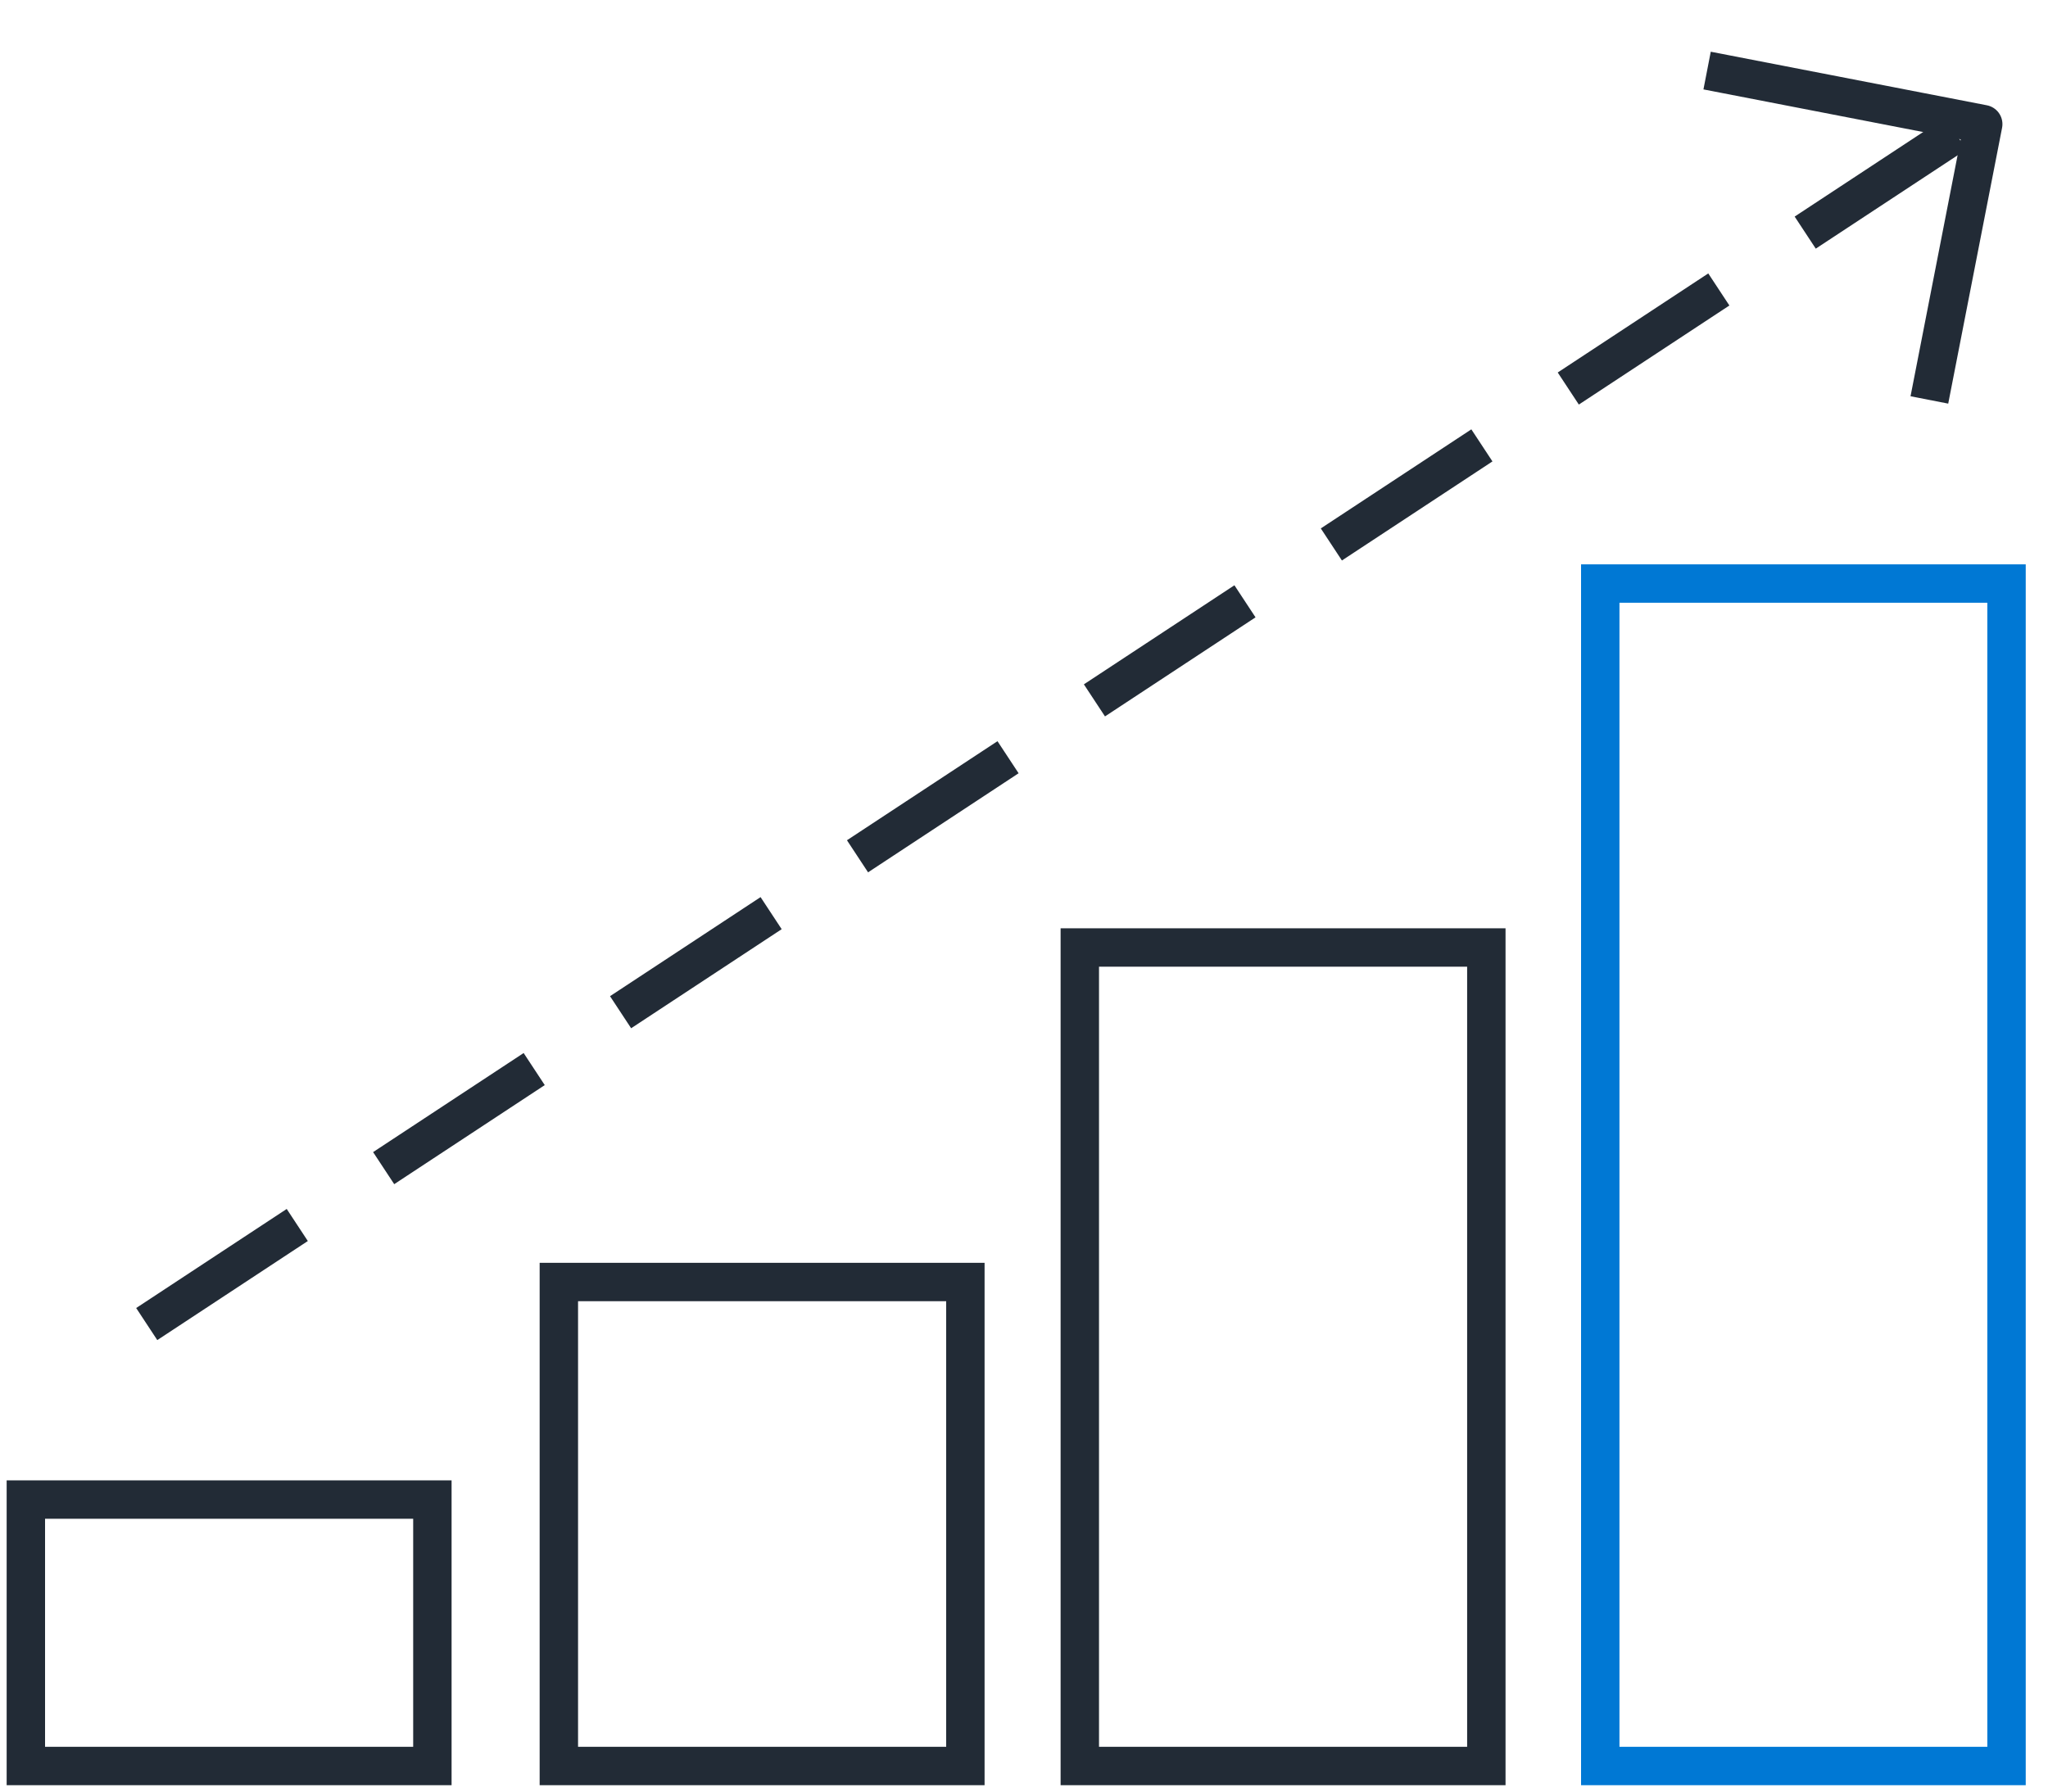
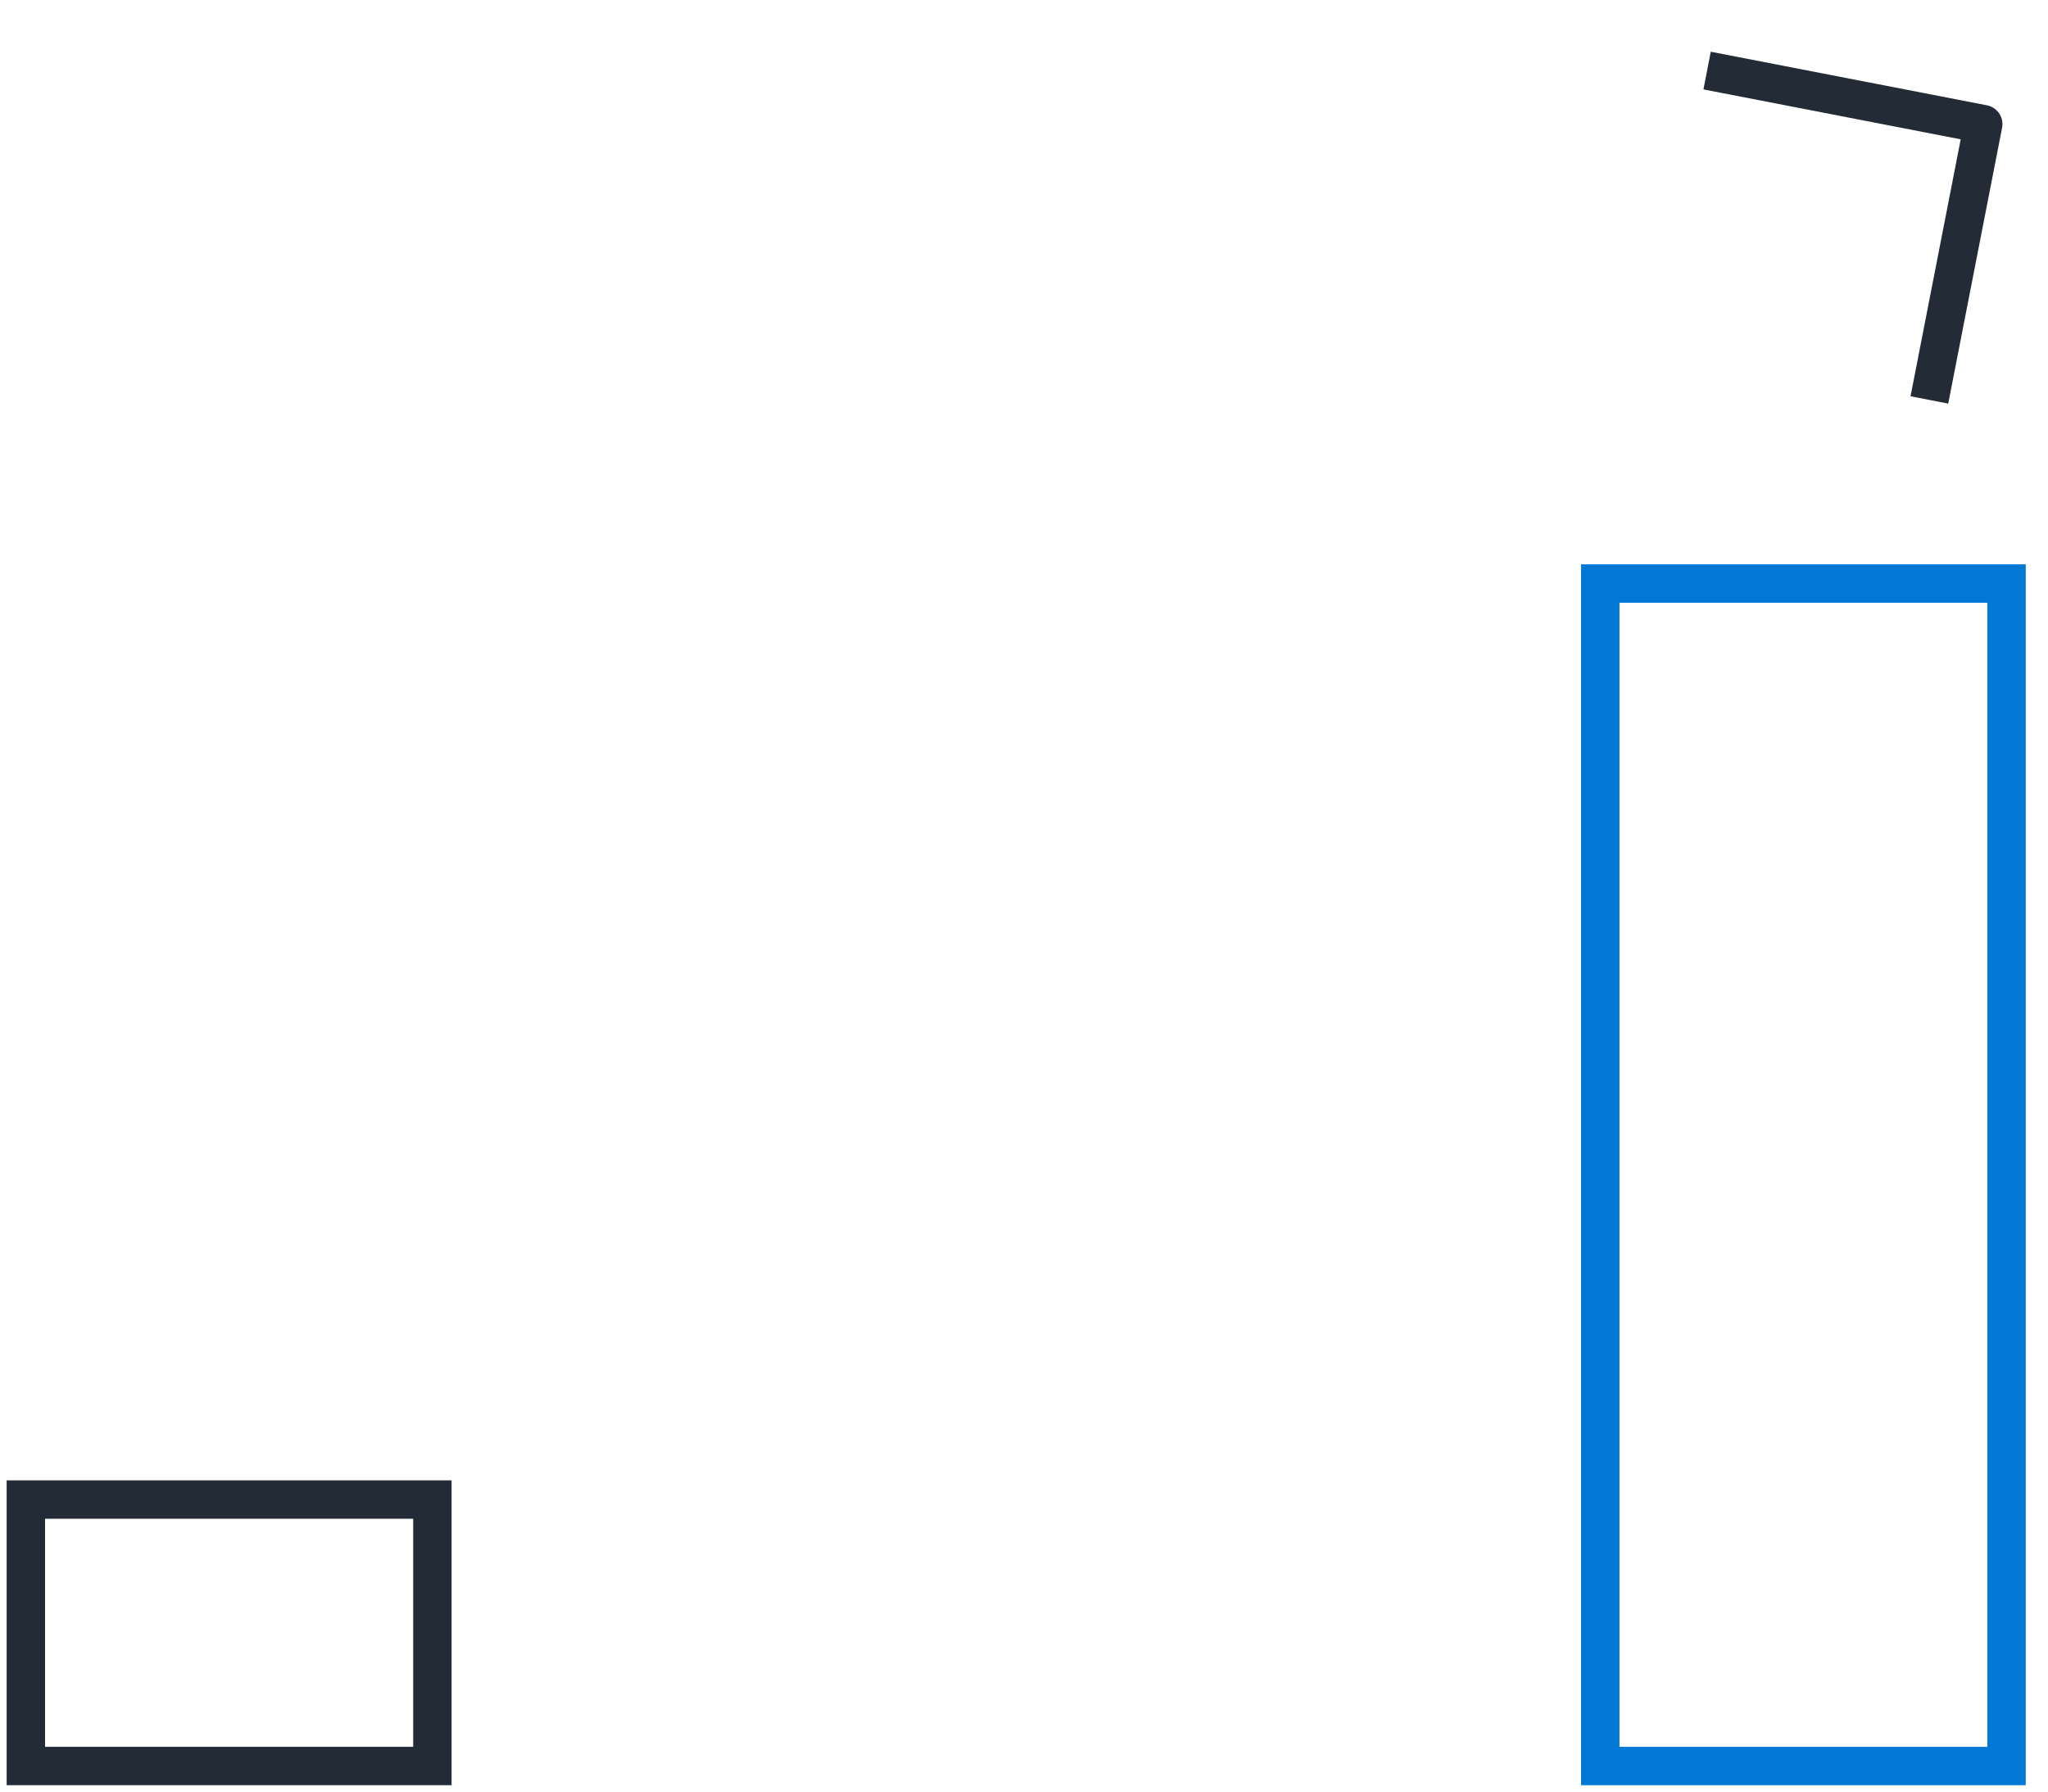
<svg xmlns="http://www.w3.org/2000/svg" id="Layer_1" version="1.1" viewBox="0 0 80 70">
  <defs>
    <style>
      .st0 {
        stroke: #0078d4;
      }

      .st0, .st1, .st2 {
        stroke-miterlimit: 10;
      }

      .st0, .st1, .st2, .st3 {
        fill: none;
        stroke-linecap: square;
        stroke-width: 1.5px;
      }

      .st1, .st2, .st3 {
        stroke: #222b36;
      }

      .st2 {
        stroke-dasharray: 5.54;
      }

      .st3 {
        stroke-linejoin: round;
      }
    </style>
  </defs>
  <g id="Obsidian_Stroke">
    <g>
-       <rect class="st1" x="21.83" y="50.09" width="15.88" height="18.91" />
      <rect class="st1" x="1.01" y="58.59" width="15.88" height="10.41" />
-       <rect class="st1" x="42.18" y="37.02" width="15.88" height="31.98" />
    </g>
  </g>
  <g id="Ocean_Stroke">
    <rect class="st0" x="62.51" y="22.8" width="15.87" height="46.2" />
  </g>
  <g>
    <polyline class="st3" points="75.51 14.89 77.47 4.85 67.42 2.9" />
-     <line class="st2" x1="75.77" y1="5.63" x2="2.88" y2="53.61" />
  </g>
</svg>